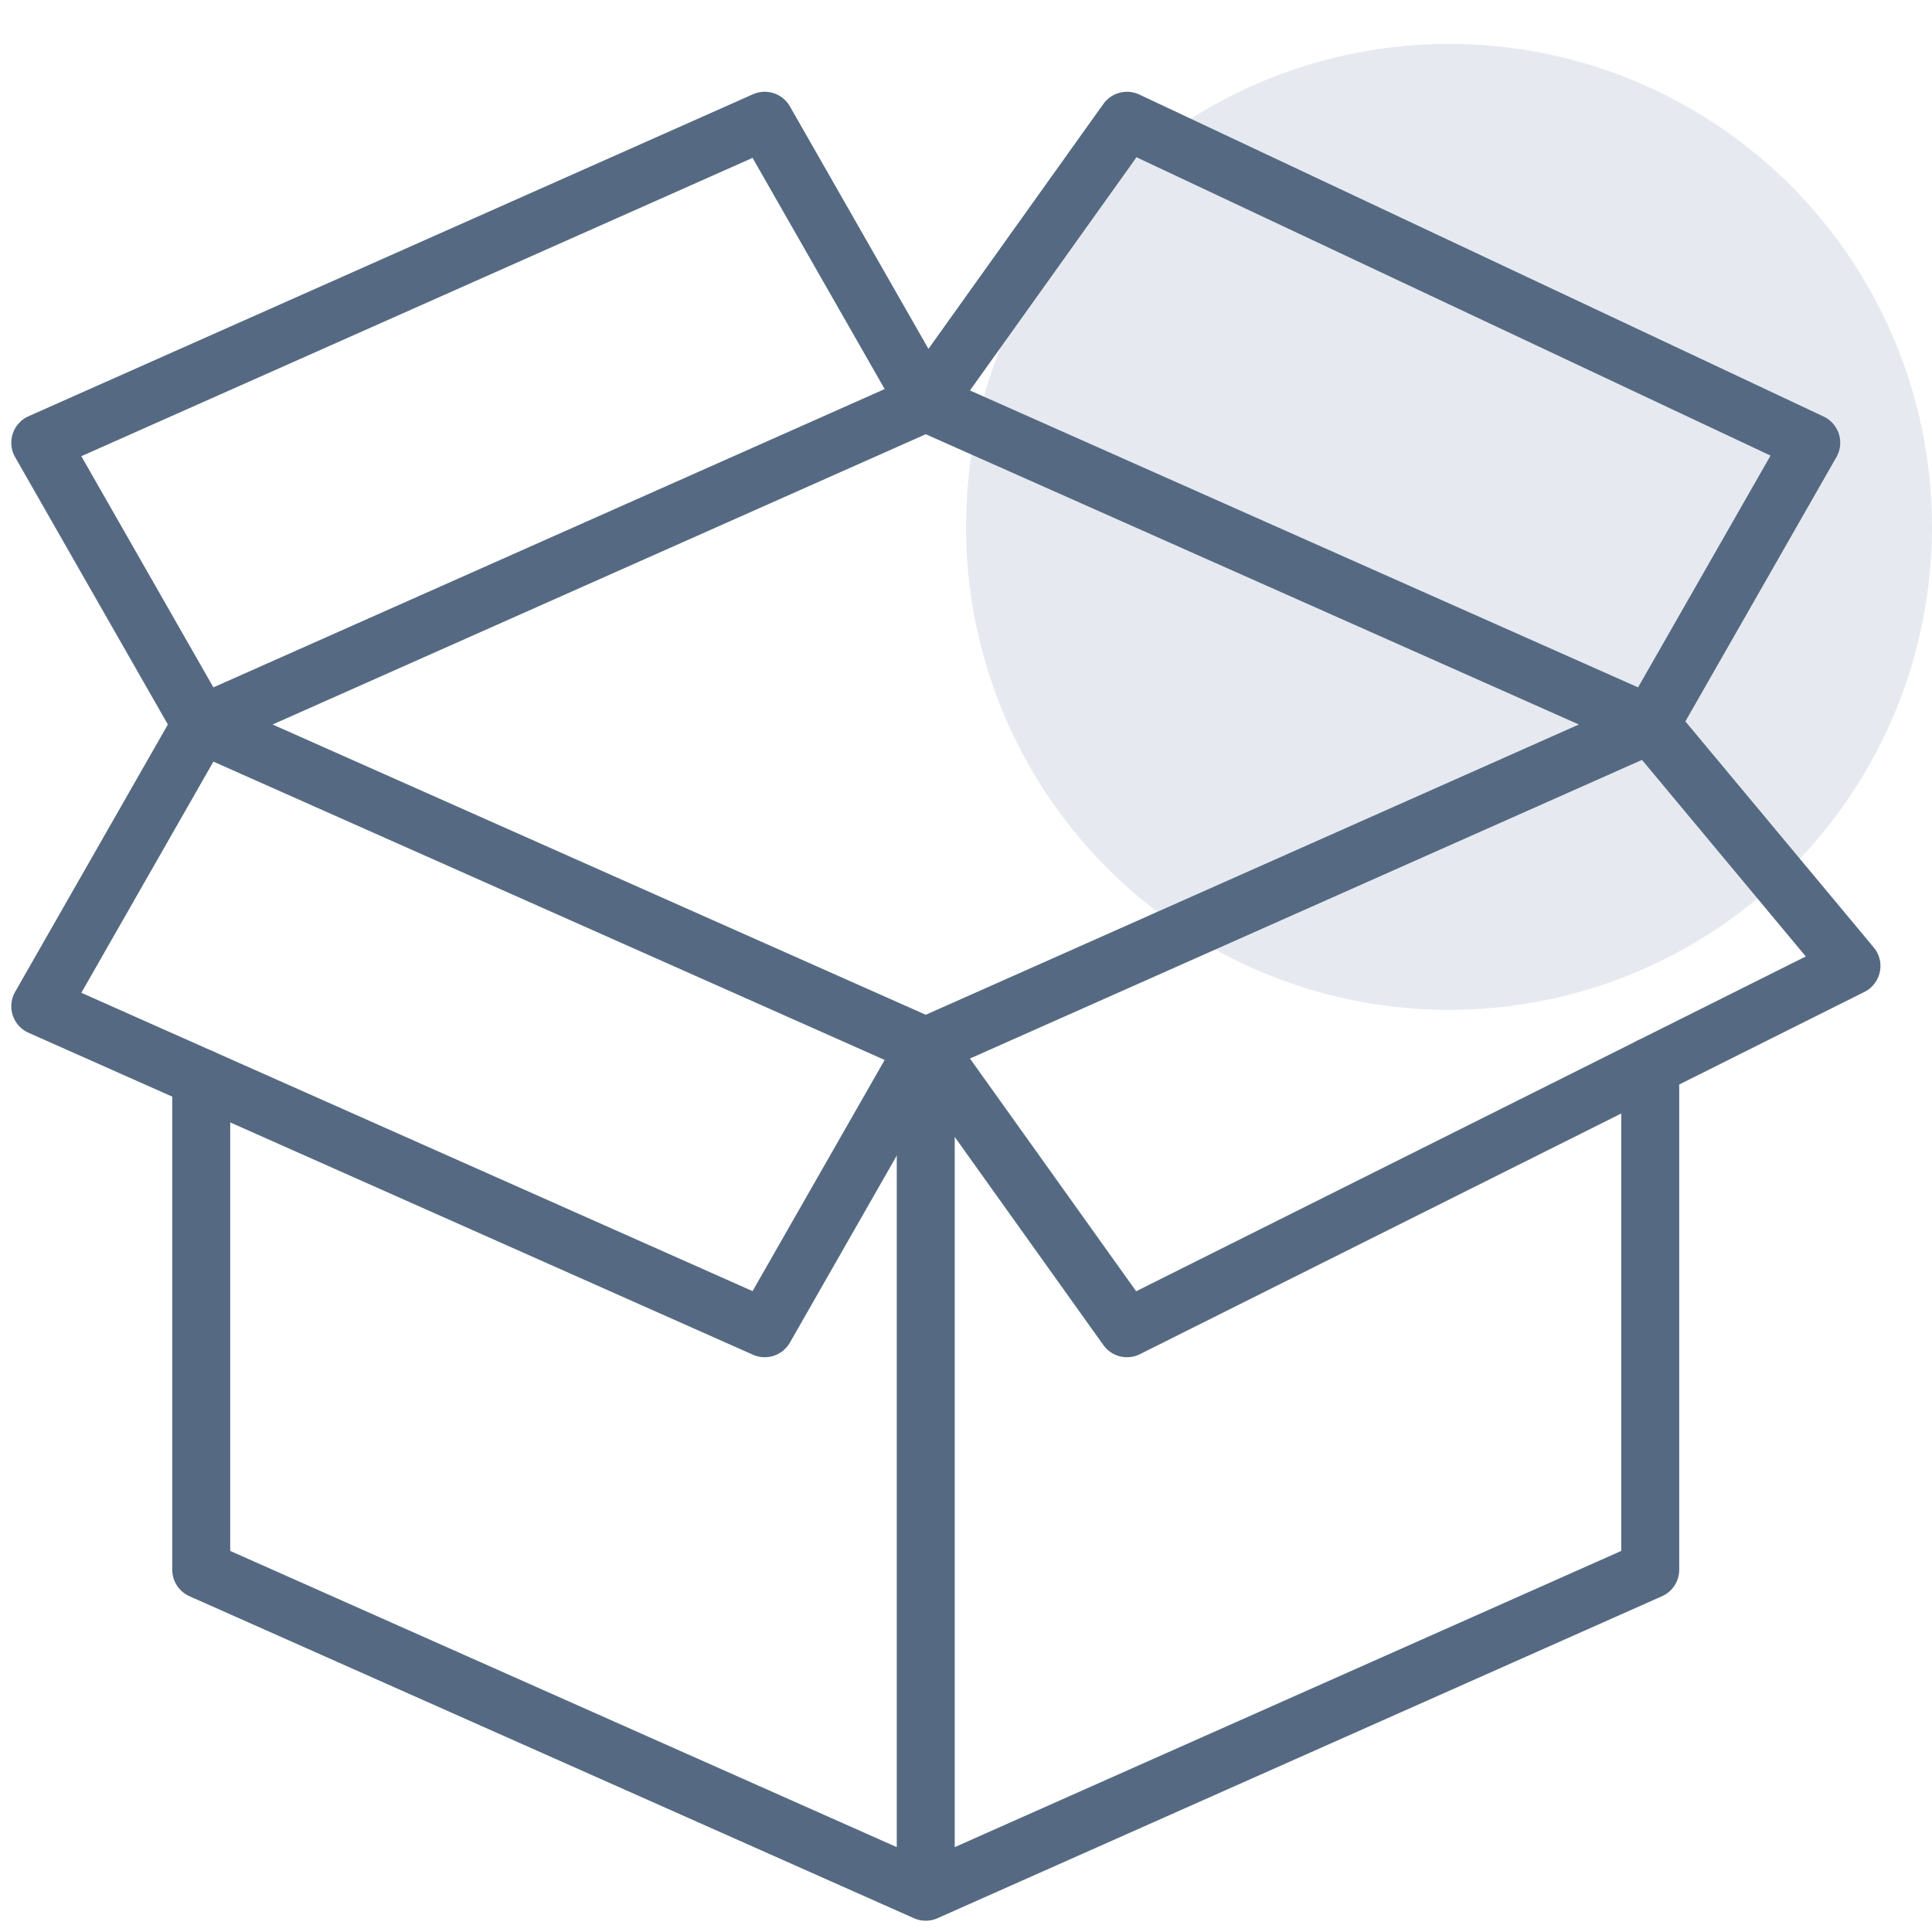
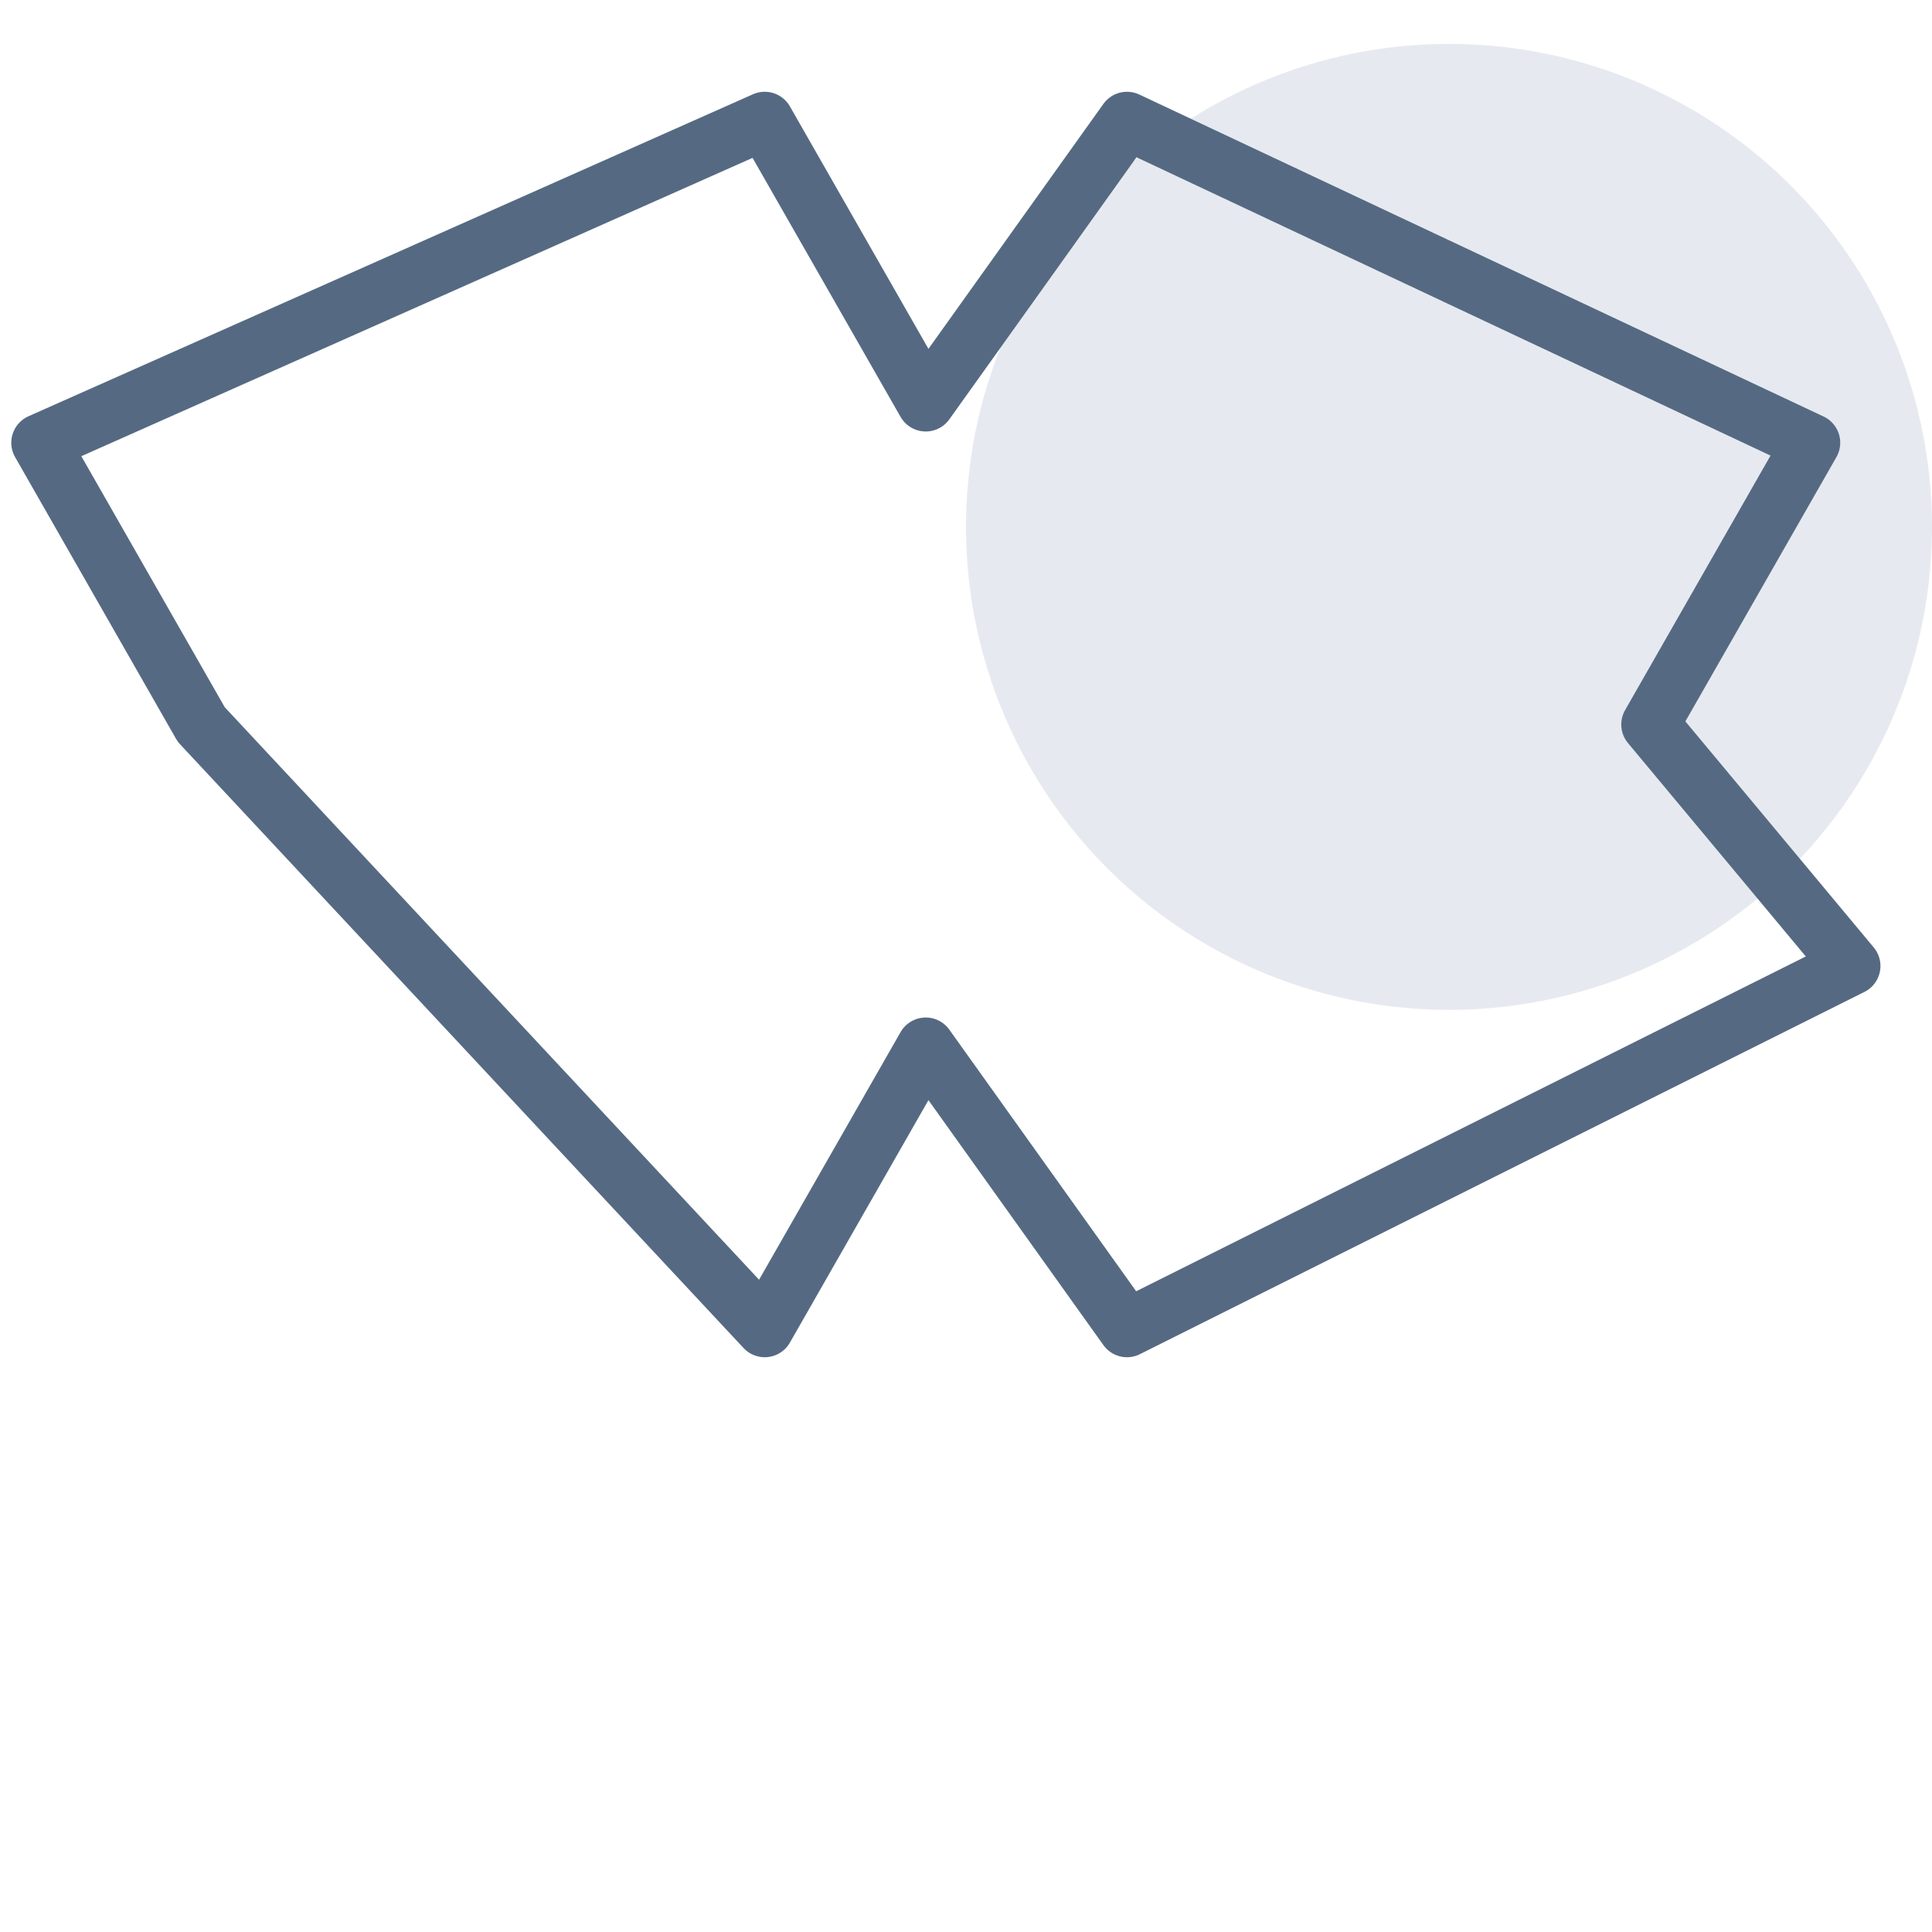
<svg xmlns="http://www.w3.org/2000/svg" width="50" height="50" viewBox="0 0 50 50" fill="none">
  <ellipse cx="37.5" cy="13.636" rx="12.5" ry="12.5" fill="#E6EAF0" />
-   <path d="M42.708 27.604V40.625L23.958 48.958M23.958 48.958L5.208 40.625V27.894M23.958 48.958V27.083M23.958 27.083L42.708 18.75L23.958 10.417L5.208 18.75L23.958 27.083Z" stroke="#556A82" stroke-width="1.5" stroke-miterlimit="10" stroke-linecap="round" stroke-linejoin="round" />
-   <path d="M5.208 18.75L1.042 11.458L19.791 3.125L23.958 10.417M42.708 18.75L46.875 11.458L29.166 3.125L23.958 10.417M23.958 27.083L19.791 34.375L1.042 26.042L5.208 18.75M23.958 27.083L29.166 34.375L47.916 25L42.708 18.75" stroke="#556A82" stroke-width="1.5" stroke-miterlimit="10" stroke-linecap="round" stroke-linejoin="round" />
+   <path d="M5.208 18.75L1.042 11.458L19.791 3.125L23.958 10.417M42.708 18.75L46.875 11.458L29.166 3.125L23.958 10.417M23.958 27.083L19.791 34.375L5.208 18.75M23.958 27.083L29.166 34.375L47.916 25L42.708 18.75" stroke="#556A82" stroke-width="1.5" stroke-miterlimit="10" stroke-linecap="round" stroke-linejoin="round" />
</svg>